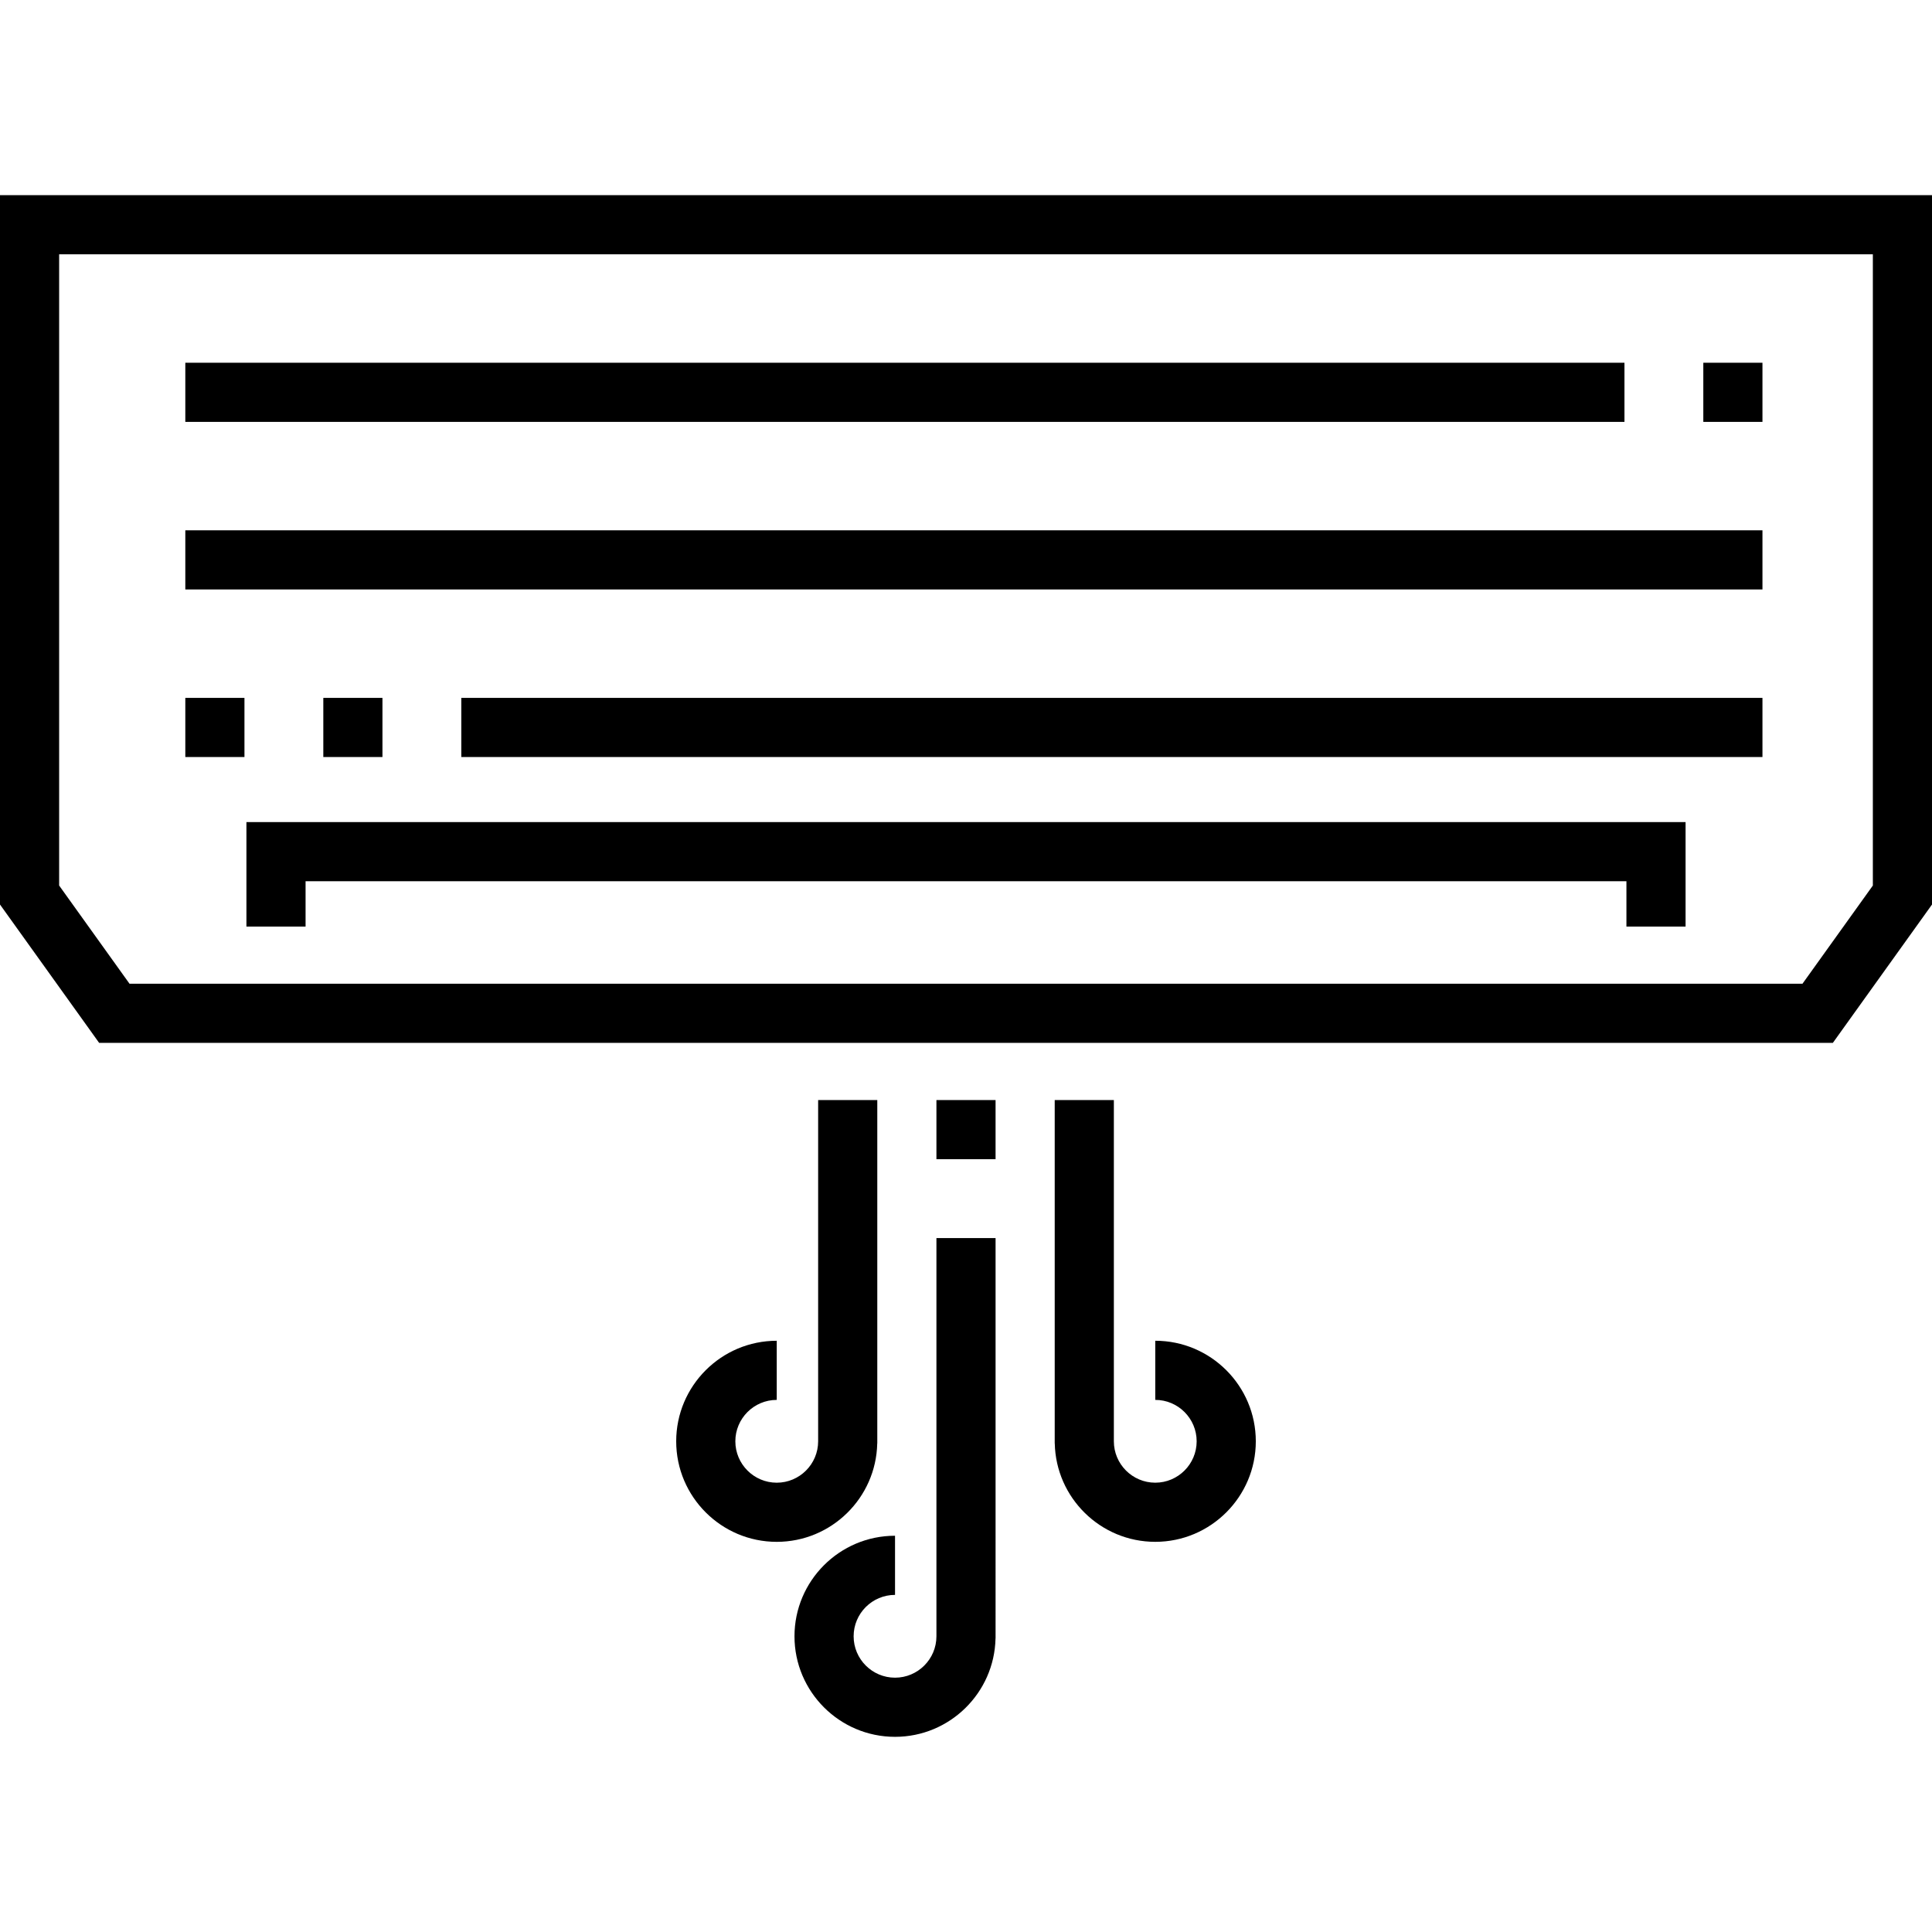
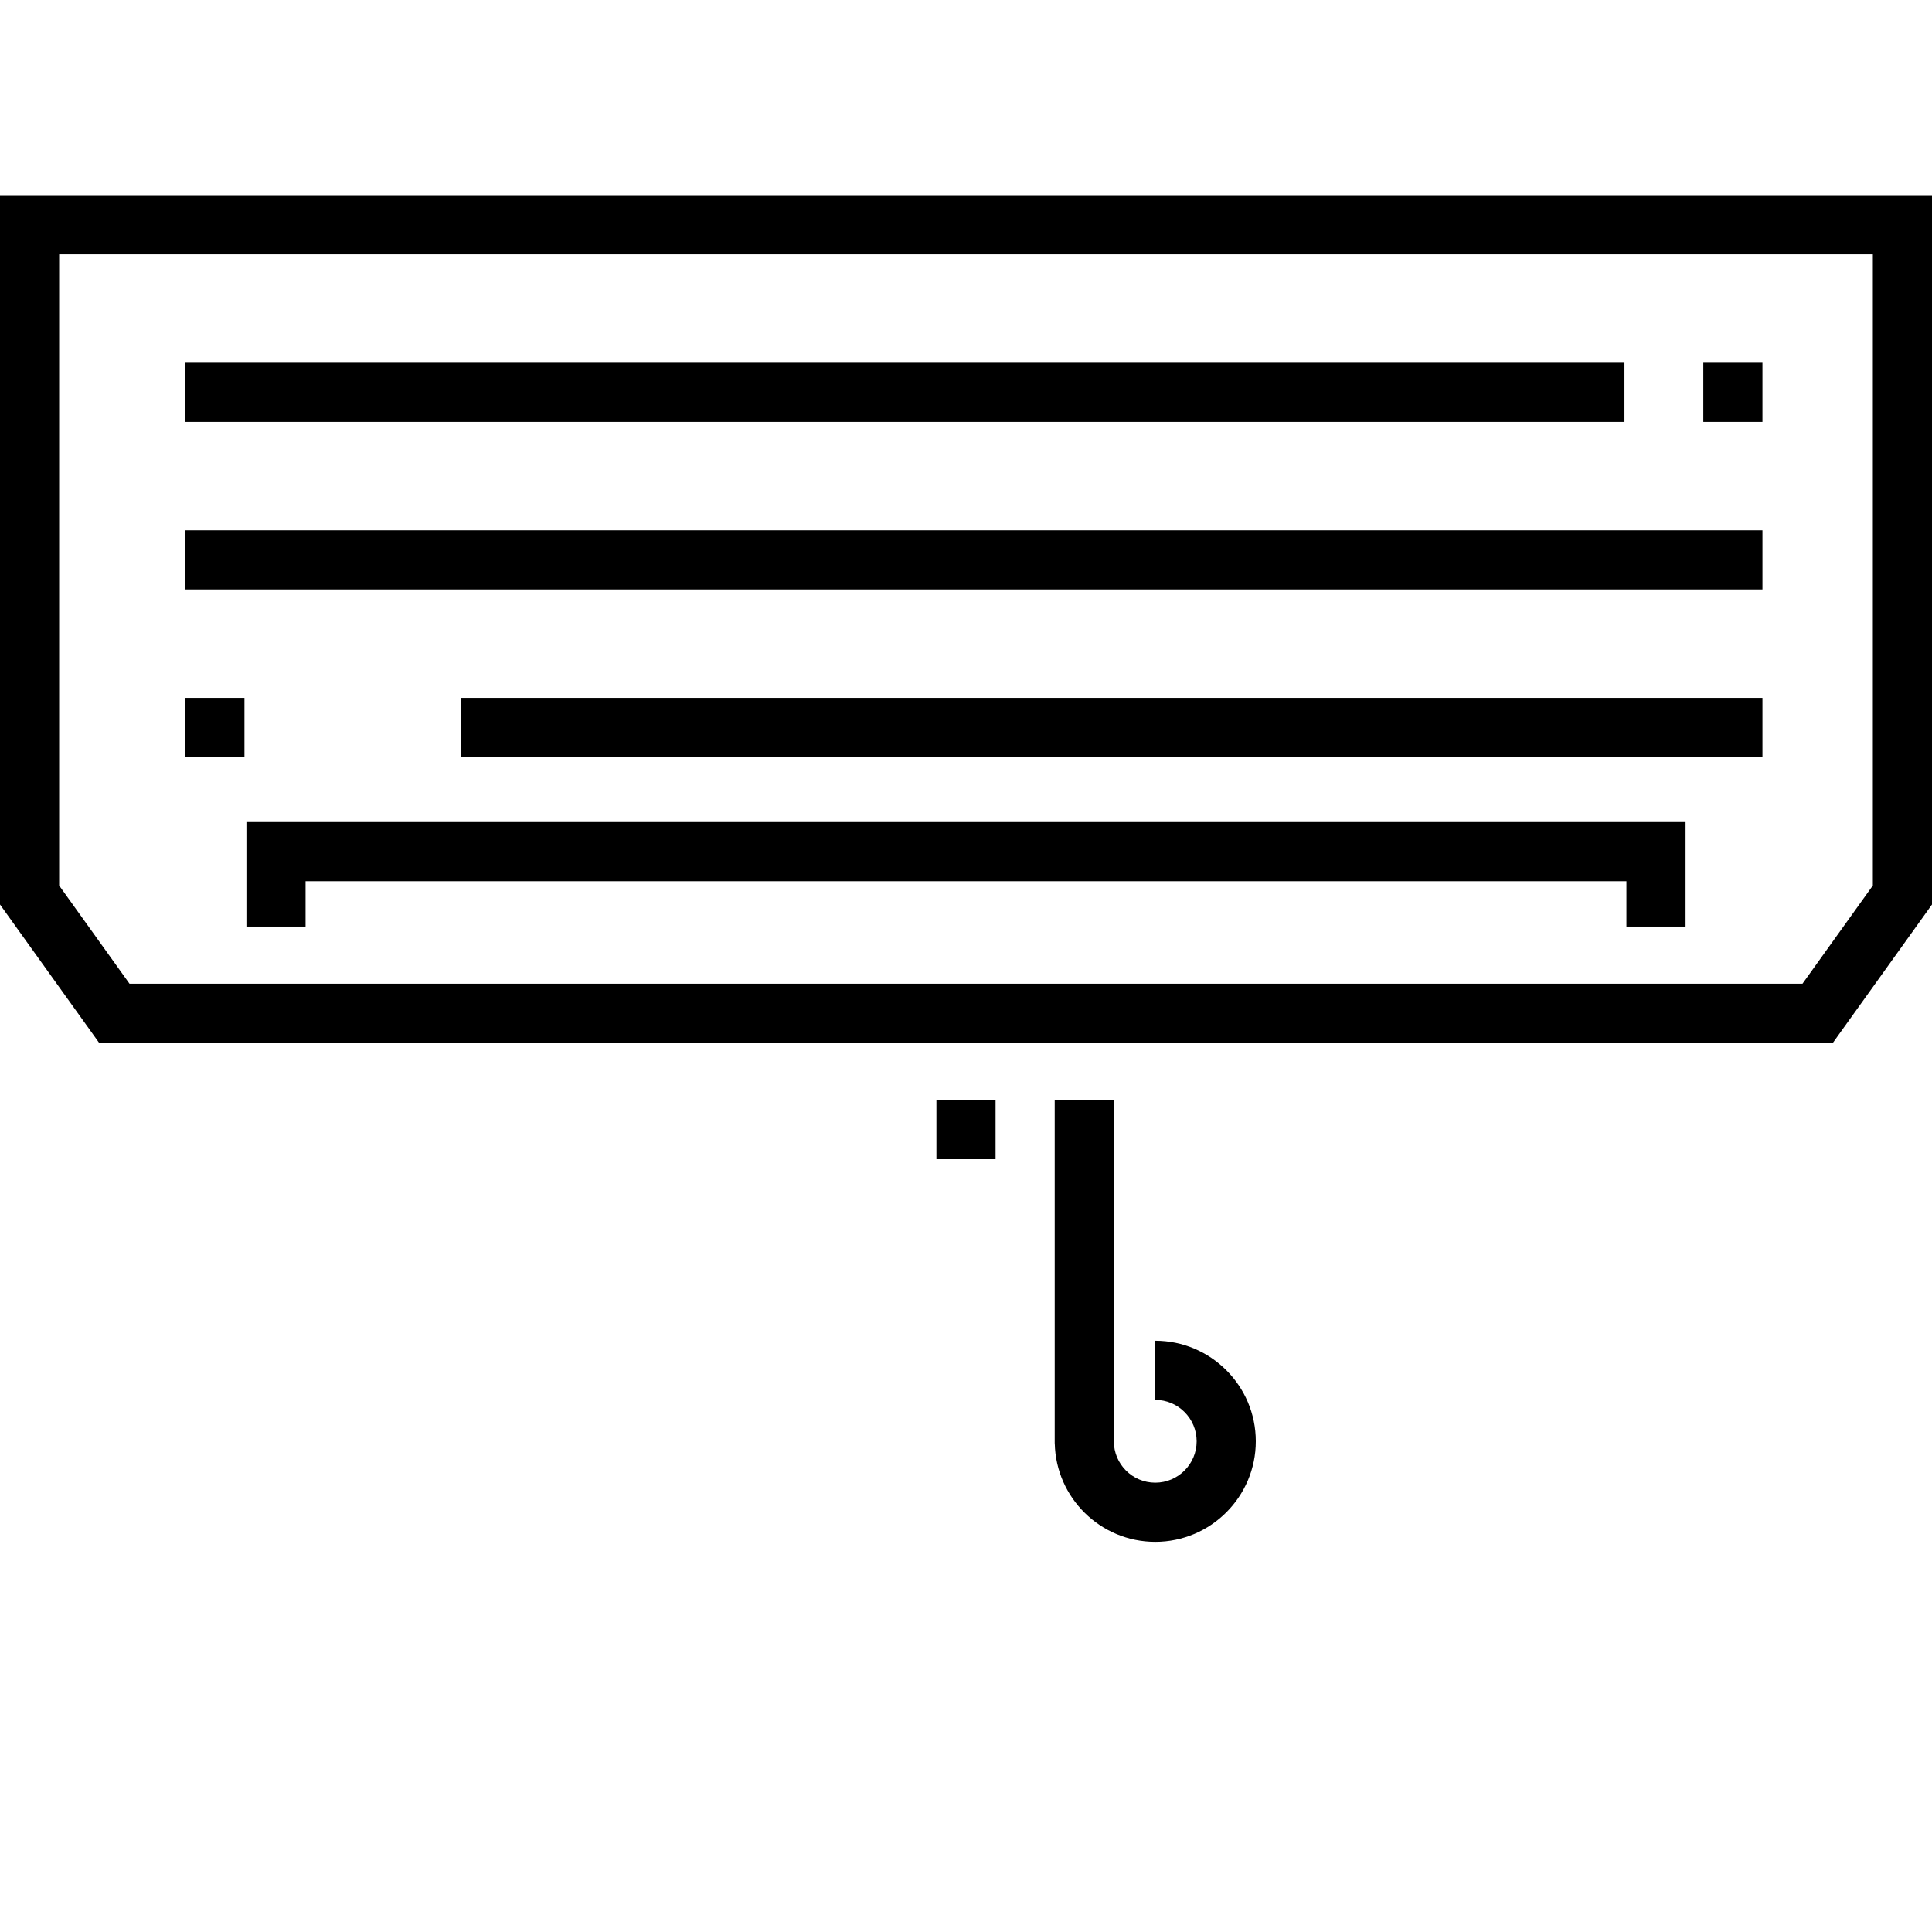
<svg xmlns="http://www.w3.org/2000/svg" fill="#000000" version="1.1" id="Layer_1" viewBox="0 0 512 512" xml:space="preserve">
  <g>
    <g>
      <path d="M0,51.722V239.71l26.277,36.665h459.446L512,239.71V51.722H0z M496.327,234.674l-18.654,26.028H34.327l-18.654-26.028    V67.396h480.653V234.674z" />
    </g>
  </g>
  <g>
    <g>
      <polygon points="65.306,217.861 65.306,245.551 80.98,245.551 80.98,233.535 431.02,233.535 431.02,245.551 446.694,245.551     446.694,217.861   " />
    </g>
  </g>
  <g>
    <g>
      <rect x="49.11" y="140.539" width="417.959" height="15.674" />
    </g>
  </g>
  <g>
    <g>
      <rect x="122.253" y="184.947" width="344.816" height="15.673" />
    </g>
  </g>
  <g>
    <g>
      <rect x="49.11" y="184.947" width="15.673" height="15.673" />
    </g>
  </g>
  <g>
    <g>
-       <rect x="85.682" y="184.947" width="15.673" height="15.673" />
-     </g>
+       </g>
  </g>
  <g>
    <g>
-       <path d="M216.816,291.527v90.432c0,6.049-4.922,10.971-10.971,10.971s-10.971-4.922-10.971-10.971    c0-6.05,4.922-10.971,10.971-10.971v-15.673c-14.692,0-26.645,11.954-26.645,26.645c0,14.692,11.953,26.645,26.645,26.645    c14.501,0,26.325-11.646,26.63-26.074h0.015v-91.002H216.816z" />
-     </g>
+       </g>
  </g>
  <g>
    <g>
      <path d="M306.155,355.313v15.673c6.05,0,10.971,4.921,10.971,10.971c0,6.049-4.921,10.971-10.971,10.971    c-6.05,0-10.971-4.922-10.971-10.971v-90.432H279.51v91.002h0.015c0.306,14.429,12.13,26.074,26.63,26.074    c14.691,0,26.645-11.953,26.645-26.645C332.8,367.266,320.846,355.313,306.155,355.313z" />
    </g>
  </g>
  <g>
    <g>
-       <path d="M248.163,328.098v105.535c0,6.05-4.921,10.971-10.971,10.971c-6.05,0-10.971-4.921-10.971-10.971    c0-6.05,4.922-10.971,10.971-10.971v-15.673c-14.692,0-26.645,11.954-26.645,26.645c0,14.691,11.953,26.645,26.645,26.645    c14.501,0,26.325-11.646,26.63-26.074h0.015V328.098H248.163z" />
-     </g>
+       </g>
  </g>
  <g>
    <g>
      <rect x="49.11" y="96.131" width="381.388" height="15.673" />
    </g>
  </g>
  <g>
    <g>
      <rect x="451.396" y="96.131" width="15.673" height="15.673" />
    </g>
  </g>
  <g>
    <g>
      <rect x="248.163" y="291.527" width="15.673" height="15.673" />
    </g>
  </g>
</svg>